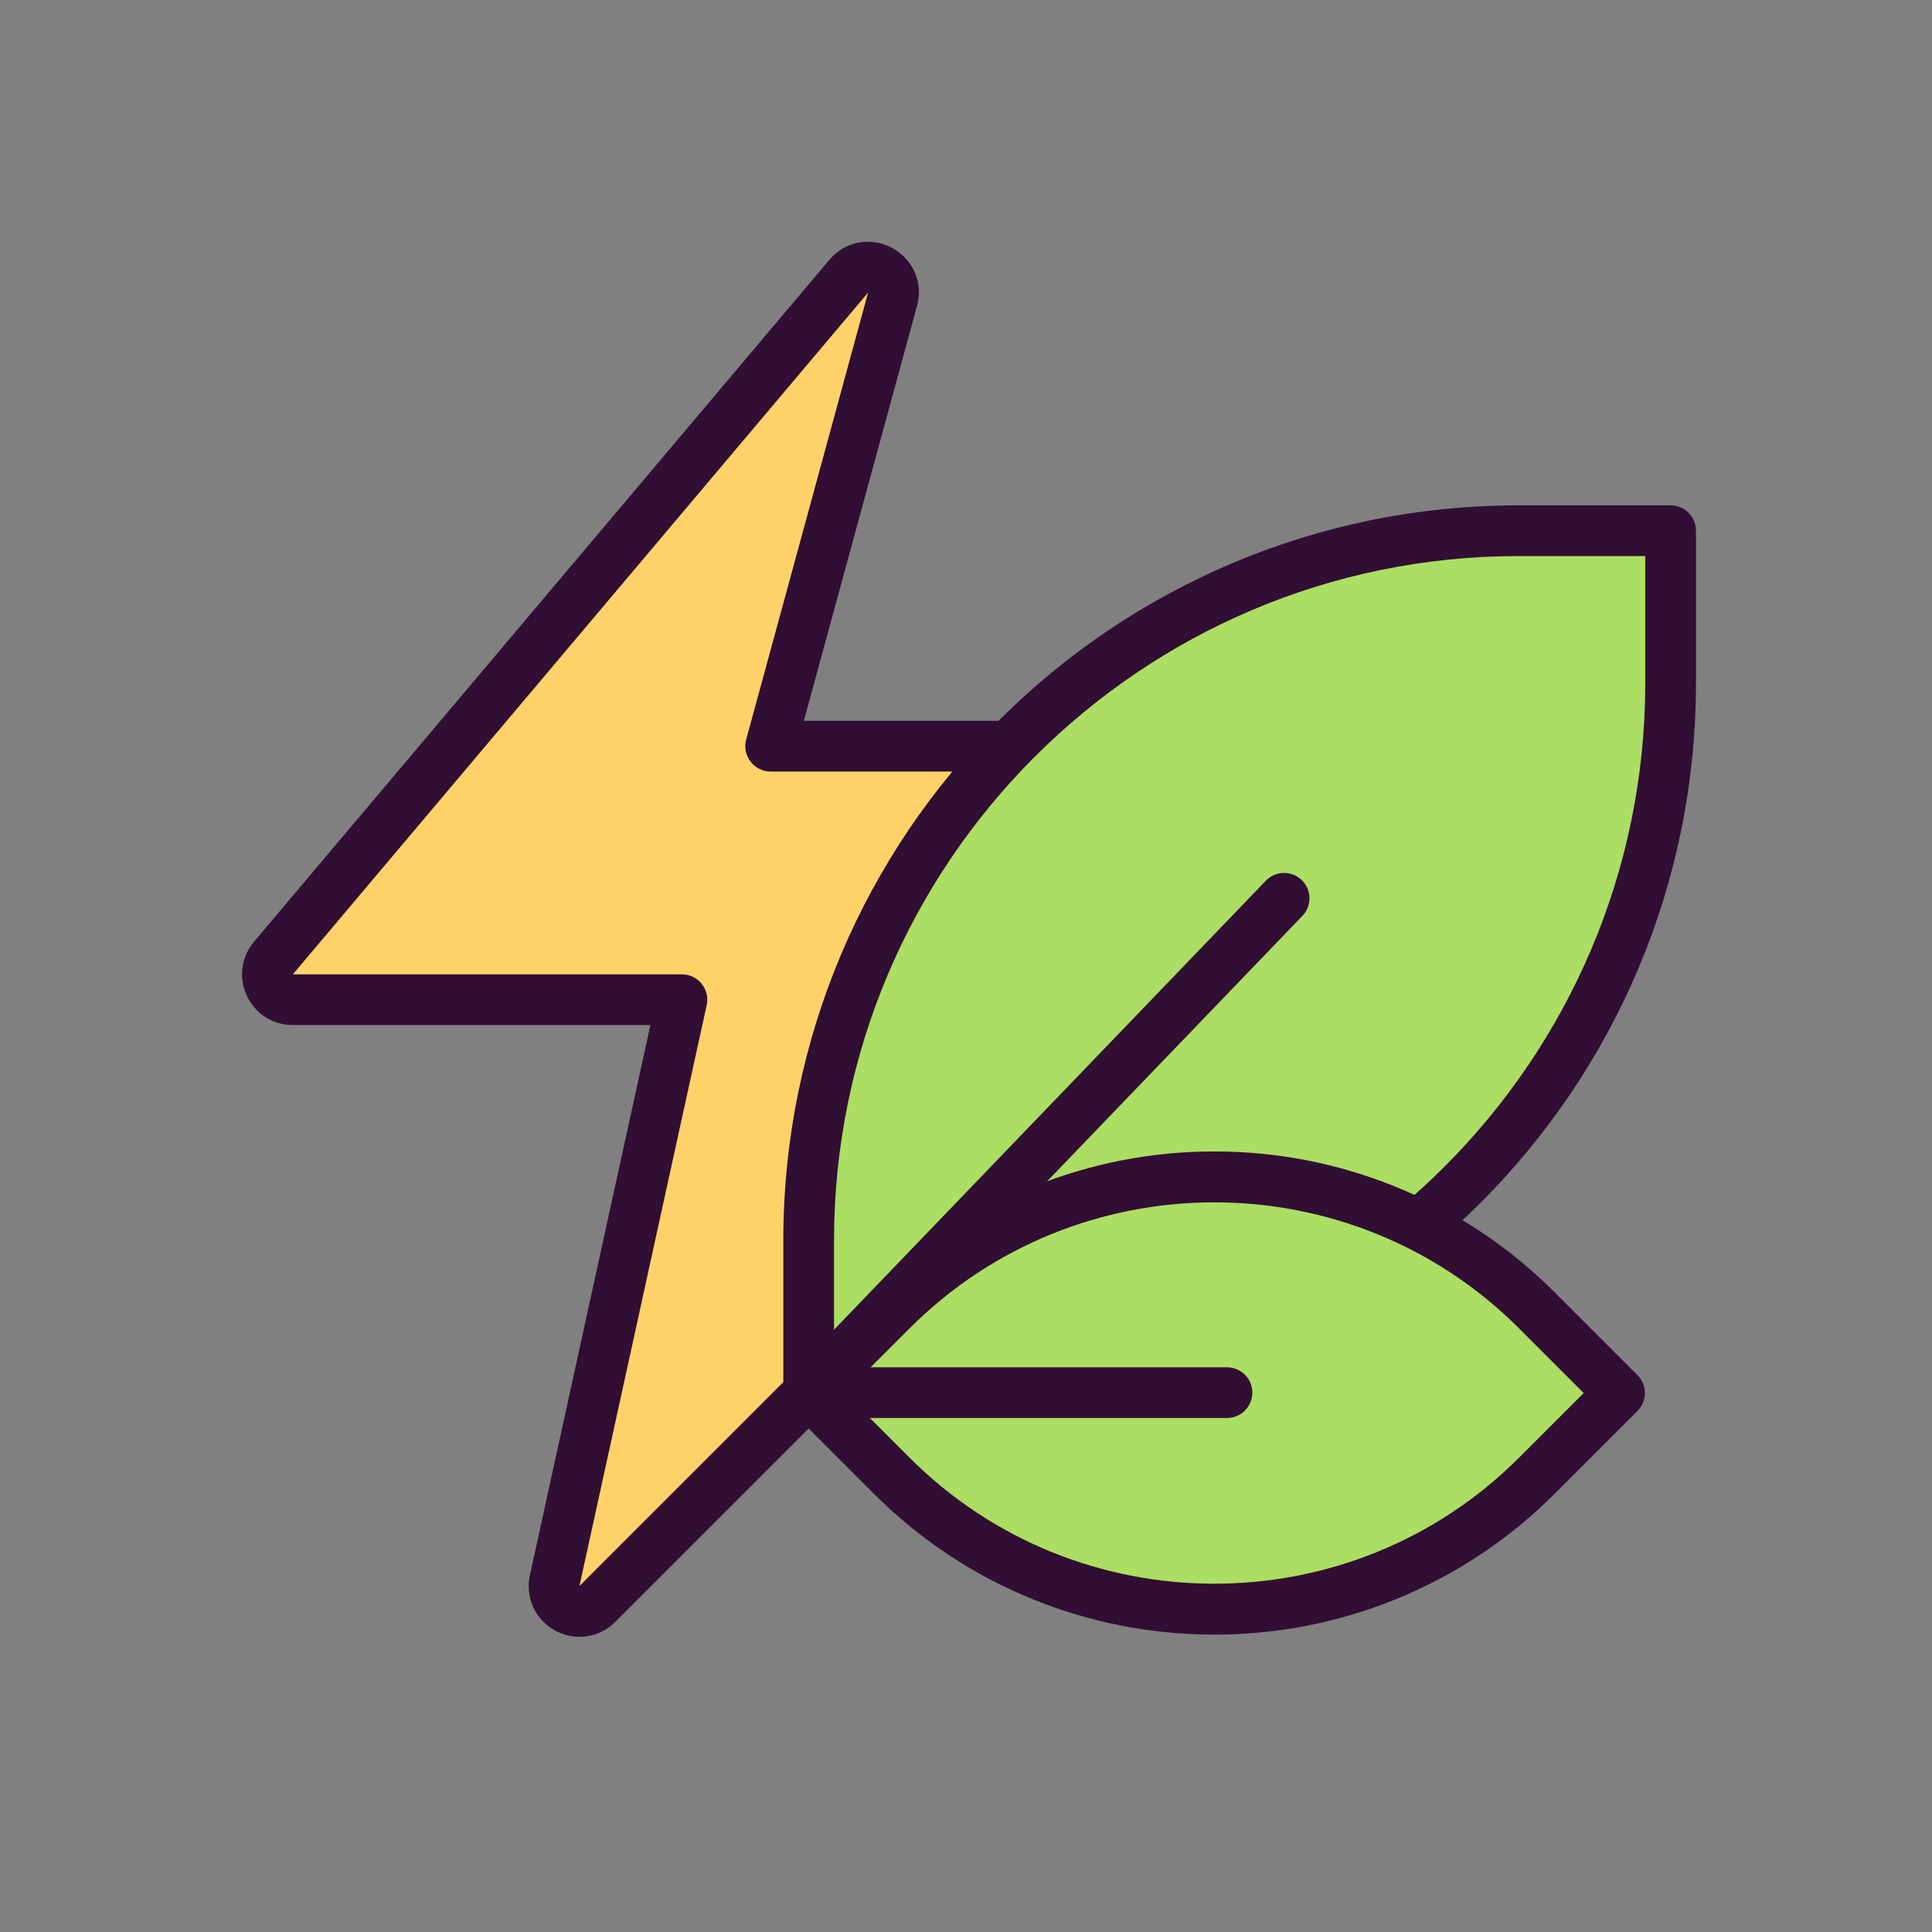
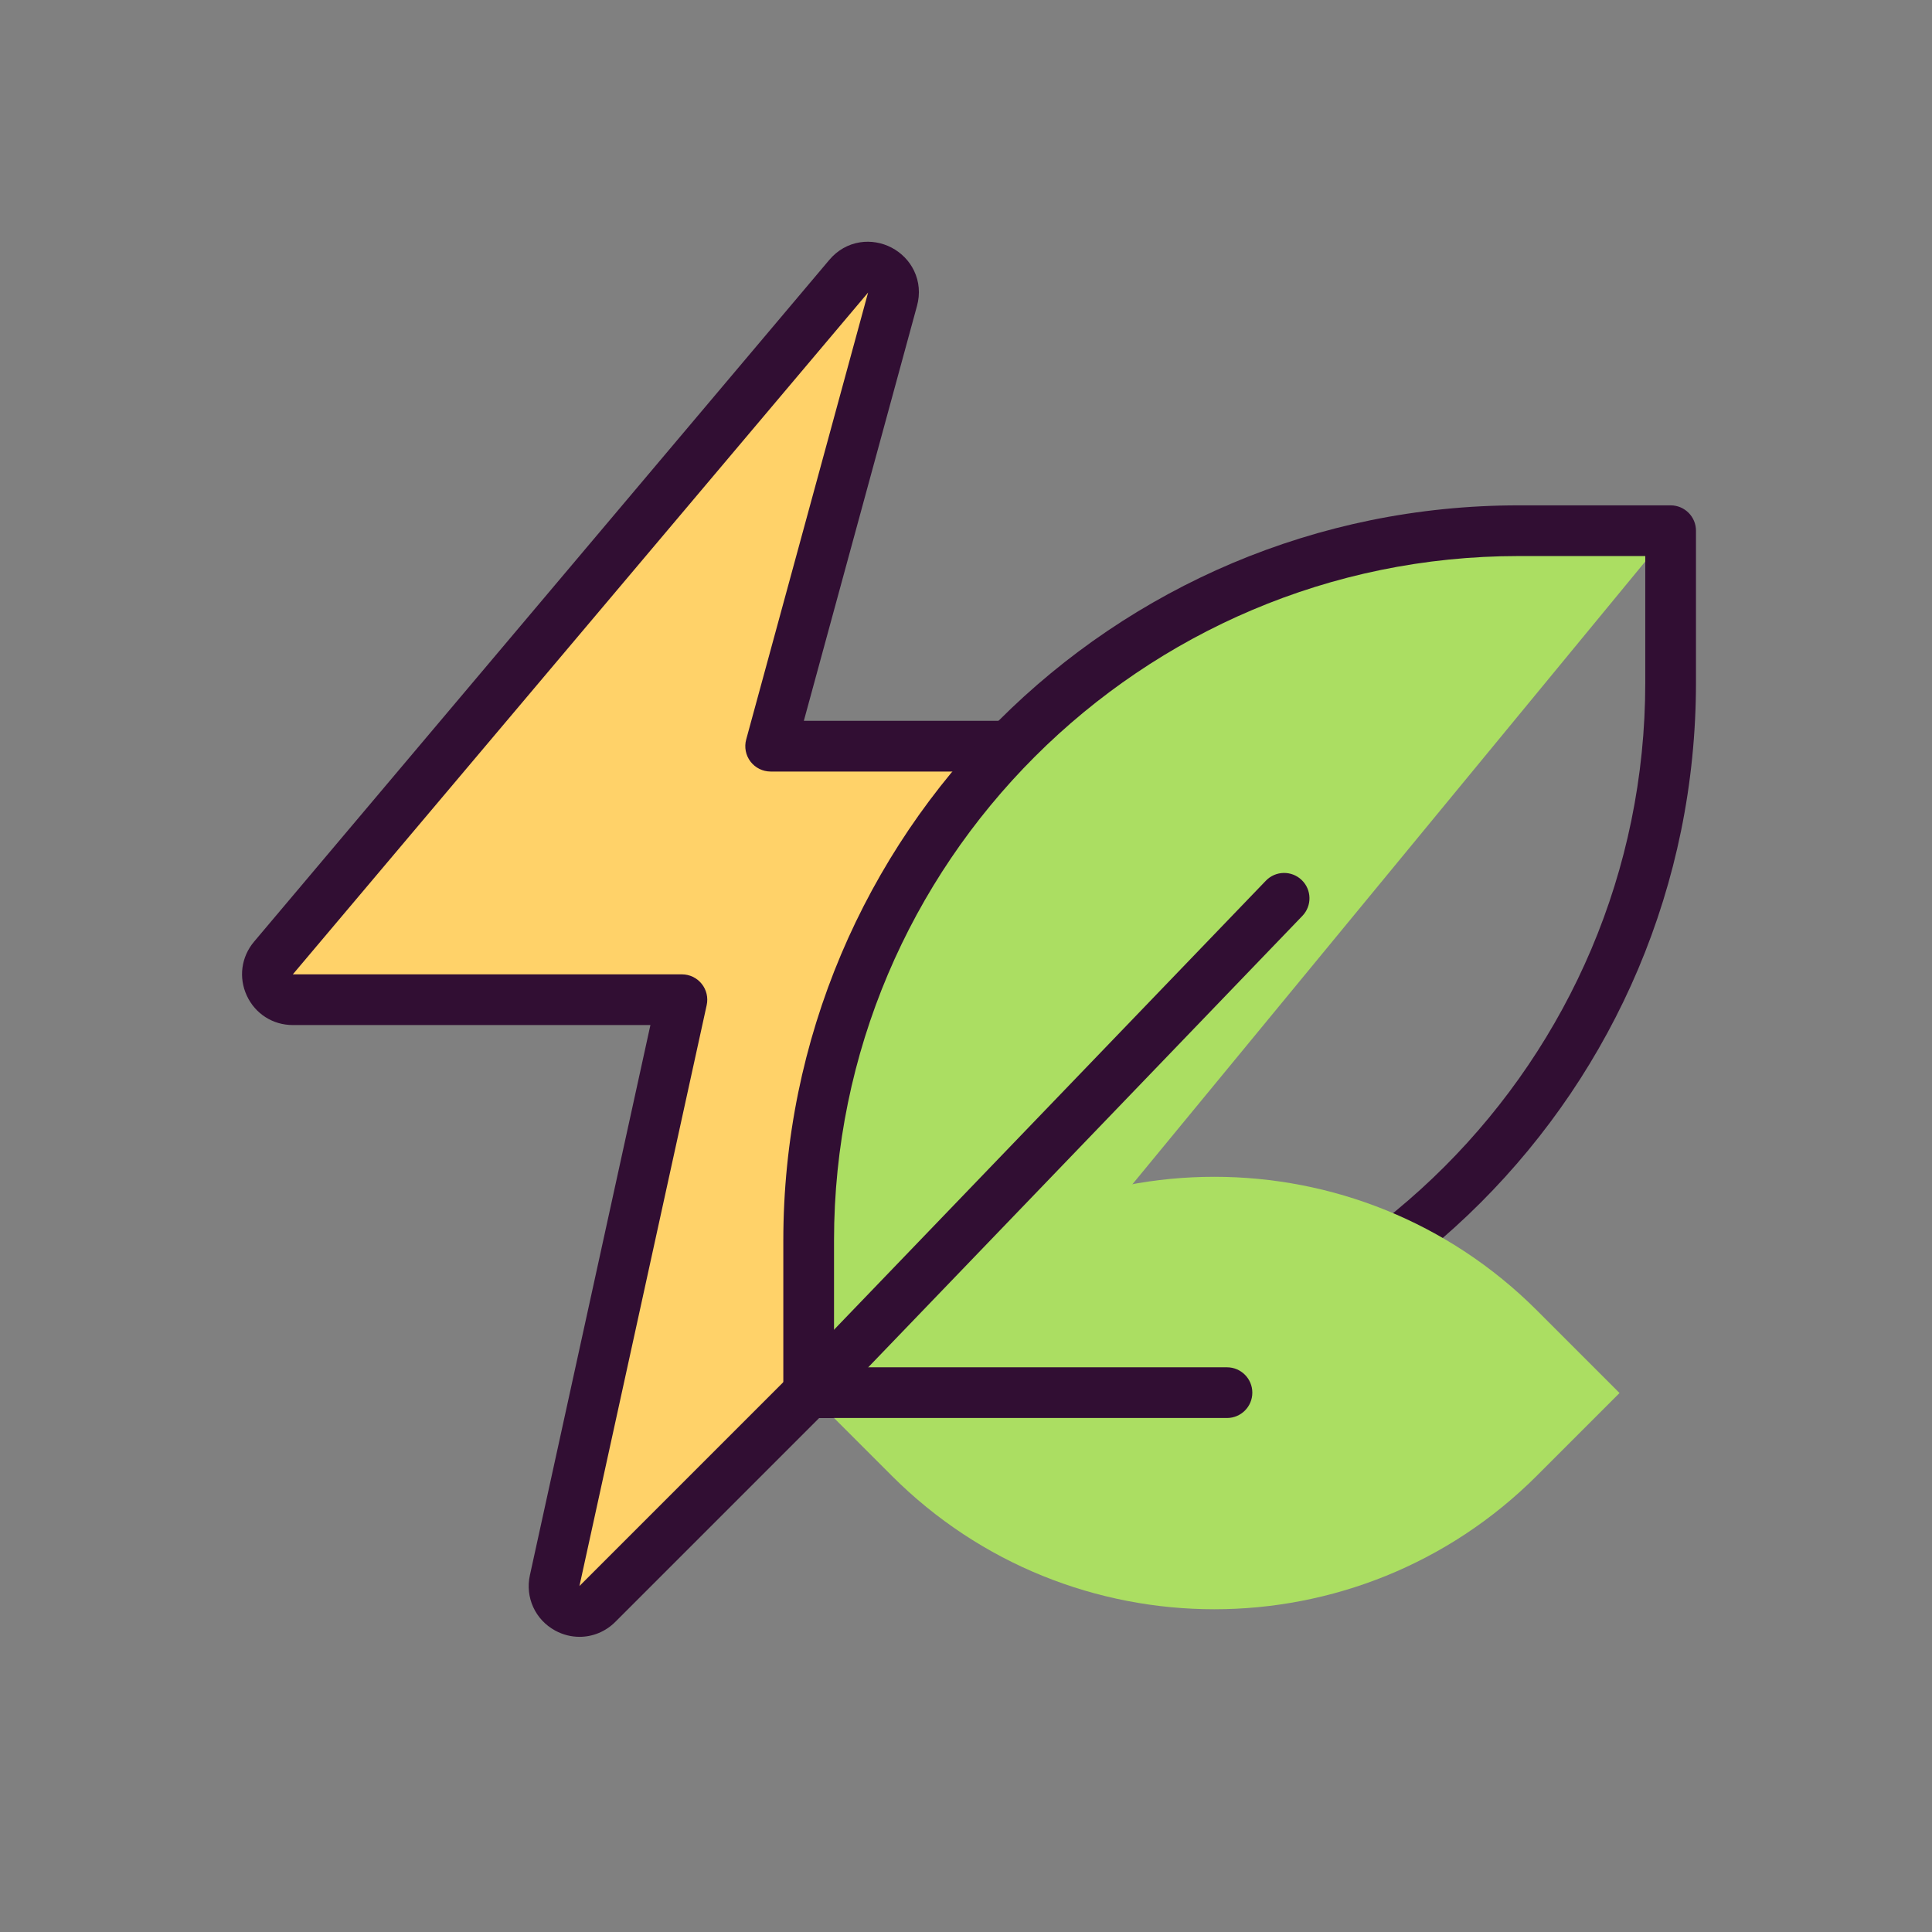
<svg xmlns="http://www.w3.org/2000/svg" viewBox="0 0 4000 4000" id="Слой_1">
  <rect x="0" y="0" width="4000" height="4000" fill="#808080" stroke="none" />
  <g>
    <g>
      <path fill="#ffd269" d="m2789.632 1767.976-1552.865 1552.865c-37.073 37.073-99.605 2.869-88.386-48.345l263.452-1202.716h-805.571c-44.651 0-68.91-52.209-40.116-86.335l1191.014-1411.573c36.253-42.966 105.546-6.578 90.754 47.658l-252.375 925.374h498.632z" />
      <path fill="#310e33" d="m1199.88 3388.876c-17.196 0-34.563-4.278-50.603-13.052-41.269-22.572-62.234-68.611-52.168-114.56l249.495-1138.998h-740.342c-41.313 0-77.792-23.274-95.2-60.74s-11.673-80.355 14.969-111.93l1191.014-1411.573c16.759-19.862 38.729-32.419 63.532-36.311 22.057-3.464 45.321.468 65.505 11.068 20.184 10.599 36.625 27.519 46.298 47.644 10.876 22.63 13.011 47.844 6.173 72.917l-234.294 859.076h429.913c28.988 0 52.488 23.5 52.488 52.488s-23.5 52.487-52.488 52.487h-498.632c-16.359 0-31.782-7.627-41.712-20.628-9.93-13-13.23-29.888-8.926-45.67l252.375-925.374s0 0-.001 0l-1191.014 1411.572h805.571c15.893 0 30.93 7.201 40.893 19.583s13.78 28.611 10.379 44.136l-263.452 1202.716 1552.865-1552.865c20.498-20.498 53.73-20.498 74.229 0 20.498 20.498 20.498 53.731 0 74.229l-1552.866 1552.864c-20.333 20.333-46.953 30.921-74.001 30.921z" />
    </g>
    <g>
-       <path fill="#abde62" d="m3458.848 1098.76h-314.926c-811.666 0-1469.652 657.986-1469.652 1469.652v314.926h314.926c811.666 0 1469.652-657.986 1469.652-1469.652z" />
+       <path fill="#abde62" d="m3458.848 1098.76h-314.926c-811.666 0-1469.652 657.986-1469.652 1469.652v314.926h314.926z" />
      <path fill="#310e33" d="m1989.196 2935.824h-314.925c-28.988 0-52.487-23.499-52.487-52.487v-314.926c0-103.241 10.404-206.433 30.923-306.708 20.003-97.754 49.852-193.909 88.715-285.793 38.153-90.204 85.374-177.202 140.35-258.578 54.445-80.589 116.969-156.369 185.835-225.236 68.867-68.867 144.647-131.391 225.236-185.835 81.375-54.976 168.373-102.197 258.577-140.35 91.885-38.863 188.039-68.711 285.793-88.715 100.276-20.519 203.468-30.923 306.709-30.923h314.926c28.988 0 52.487 23.499 52.487 52.487v314.925c0 103.241-10.404 206.433-30.924 306.708-20.003 97.754-49.852 193.909-88.715 285.793-38.153 90.204-85.374 177.203-140.35 258.578-54.445 80.588-116.969 156.369-185.836 225.235-68.867 68.867-144.647 131.392-225.236 185.836-81.375 54.976-168.373 102.196-258.577 140.35-91.885 38.864-188.039 68.712-285.793 88.715-100.275 20.52-203.466 30.924-306.708 30.924zm-262.438-104.974h262.438c781.427 0 1417.165-635.737 1417.165-1417.165v-262.438h-262.438c-781.427 0-1417.165 635.737-1417.165 1417.164z" />
    </g>
    <g>
      <g>
        <path fill="#abde62" d="m1846.014 3055.081-170.971-170.971 170.971-170.971c368.958-368.958 967.157-368.958 1336.115 0l170.971 170.971-170.971 170.971c-368.957 368.958-967.157 368.958-1336.115 0z" />
-         <path fill="#310e33" d="m2514.072 3384.286c-129.5 0-255.75-24.569-375.245-73.026-123.742-50.18-234.746-123.884-329.927-219.065l-170.971-170.971c-20.498-20.498-20.498-53.73 0-74.229l170.971-170.971c95.181-95.182 206.185-168.886 329.927-219.065 119.495-48.457 245.745-73.026 375.245-73.026s255.75 24.569 375.245 73.026c123.742 50.18 234.745 123.884 329.927 219.065l170.971 170.971c20.498 20.498 20.498 53.73 0 74.229l-170.971 170.971c-95.182 95.182-206.185 168.886-329.927 219.065-119.495 48.457-245.745 73.026-375.245 73.026zm-630.944-366.32c347.903 347.902 913.983 347.902 1261.887 0l133.856-133.856-133.856-133.856c-347.904-347.902-913.984-347.902-1261.887 0l-133.856 133.856z" />
      </g>
      <g>
        <path fill="#fff" d="m1674.271 2883.337h866.045z" />
        <path fill="#310e33" d="m2540.315 2935.824h-866.044c-28.988 0-52.488-23.499-52.488-52.487s23.5-52.487 52.488-52.487h866.044c28.988 0 52.487 23.499 52.487 52.487s-23.498 52.487-52.487 52.487z" />
      </g>
    </g>
    <g>
      <path fill="#abde62" d="m2658.637 1859.829-984.366 1023.508z" />
      <path fill="#310e33" d="m1674.265 2935.824c-13.091 0-26.197-4.866-36.377-14.656-20.894-20.095-21.541-53.321-1.447-74.215l984.365-1023.507c20.094-20.894 53.321-21.542 74.215-1.447 20.894 20.094 21.541 53.321 1.447 74.214l-984.366 1023.507c-10.304 10.714-24.061 16.104-37.837 16.104z" />
    </g>
  </g>
</svg>